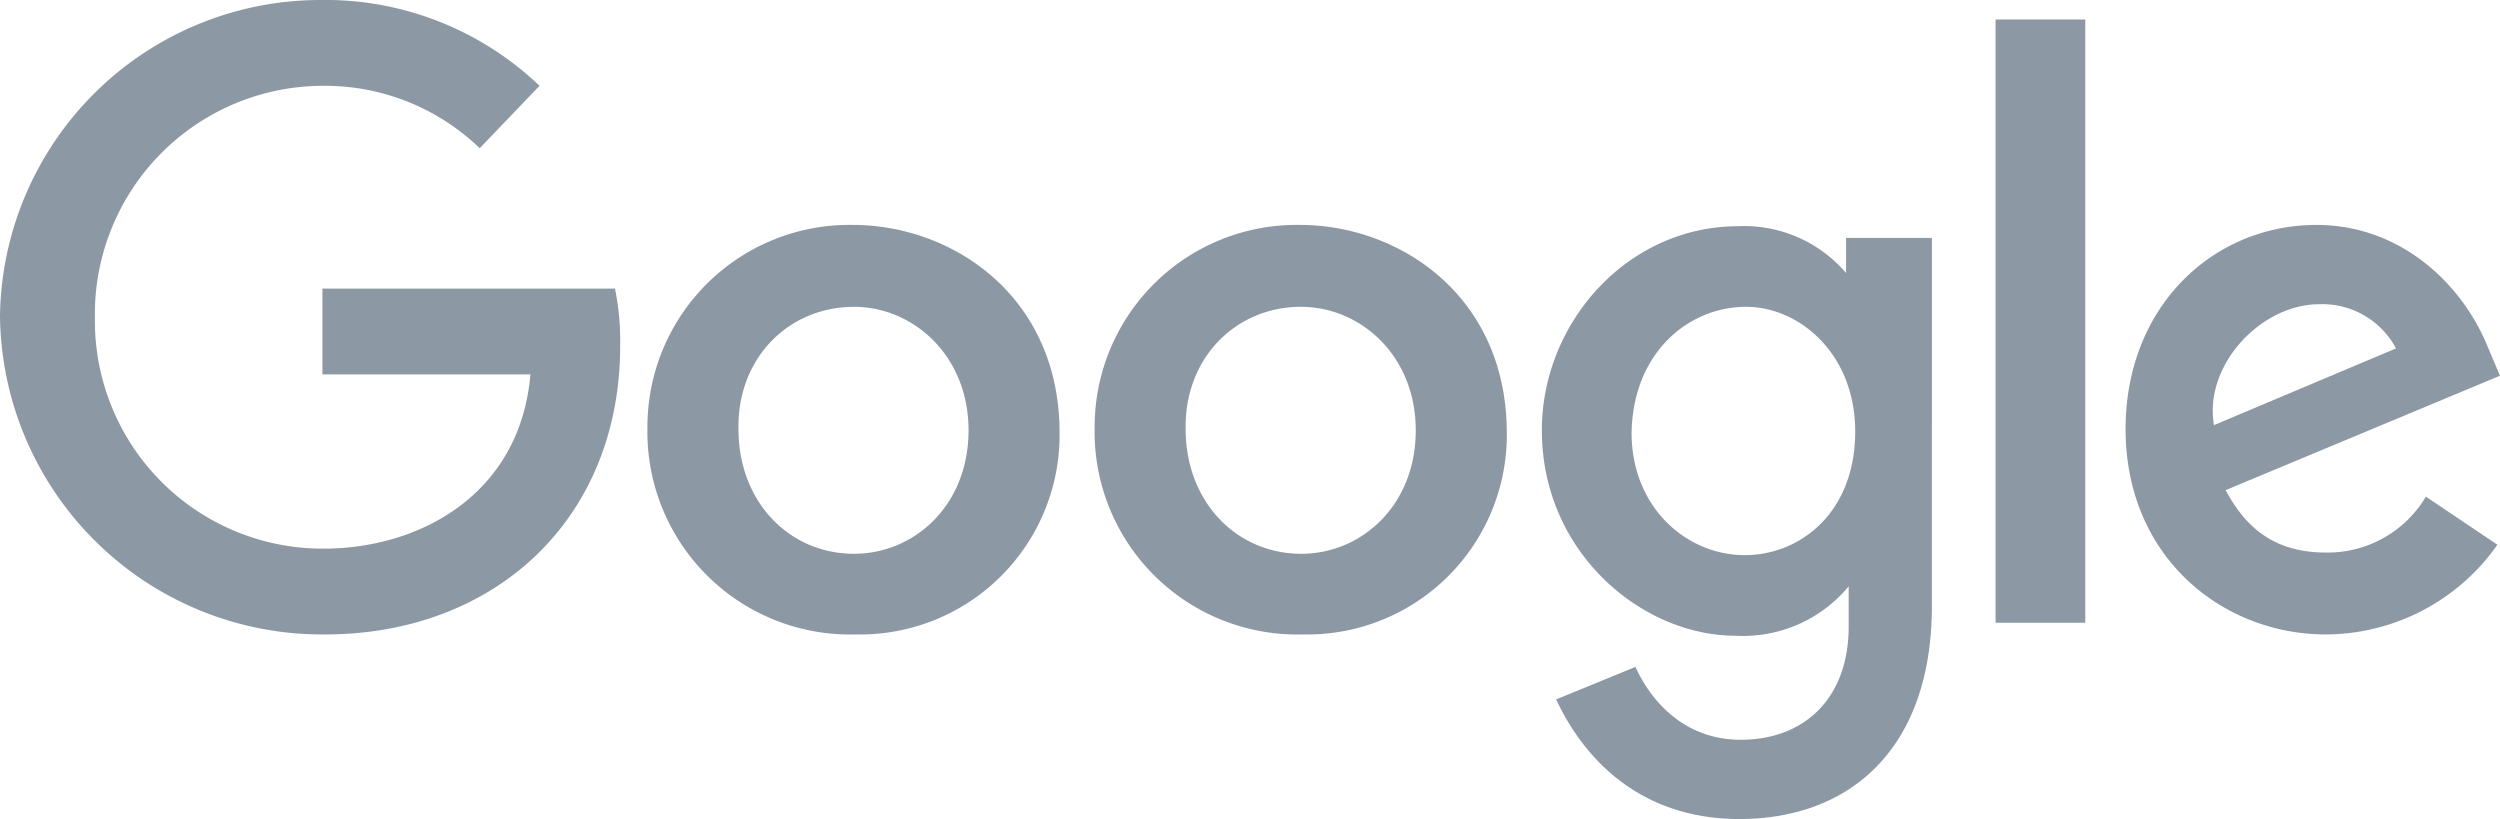
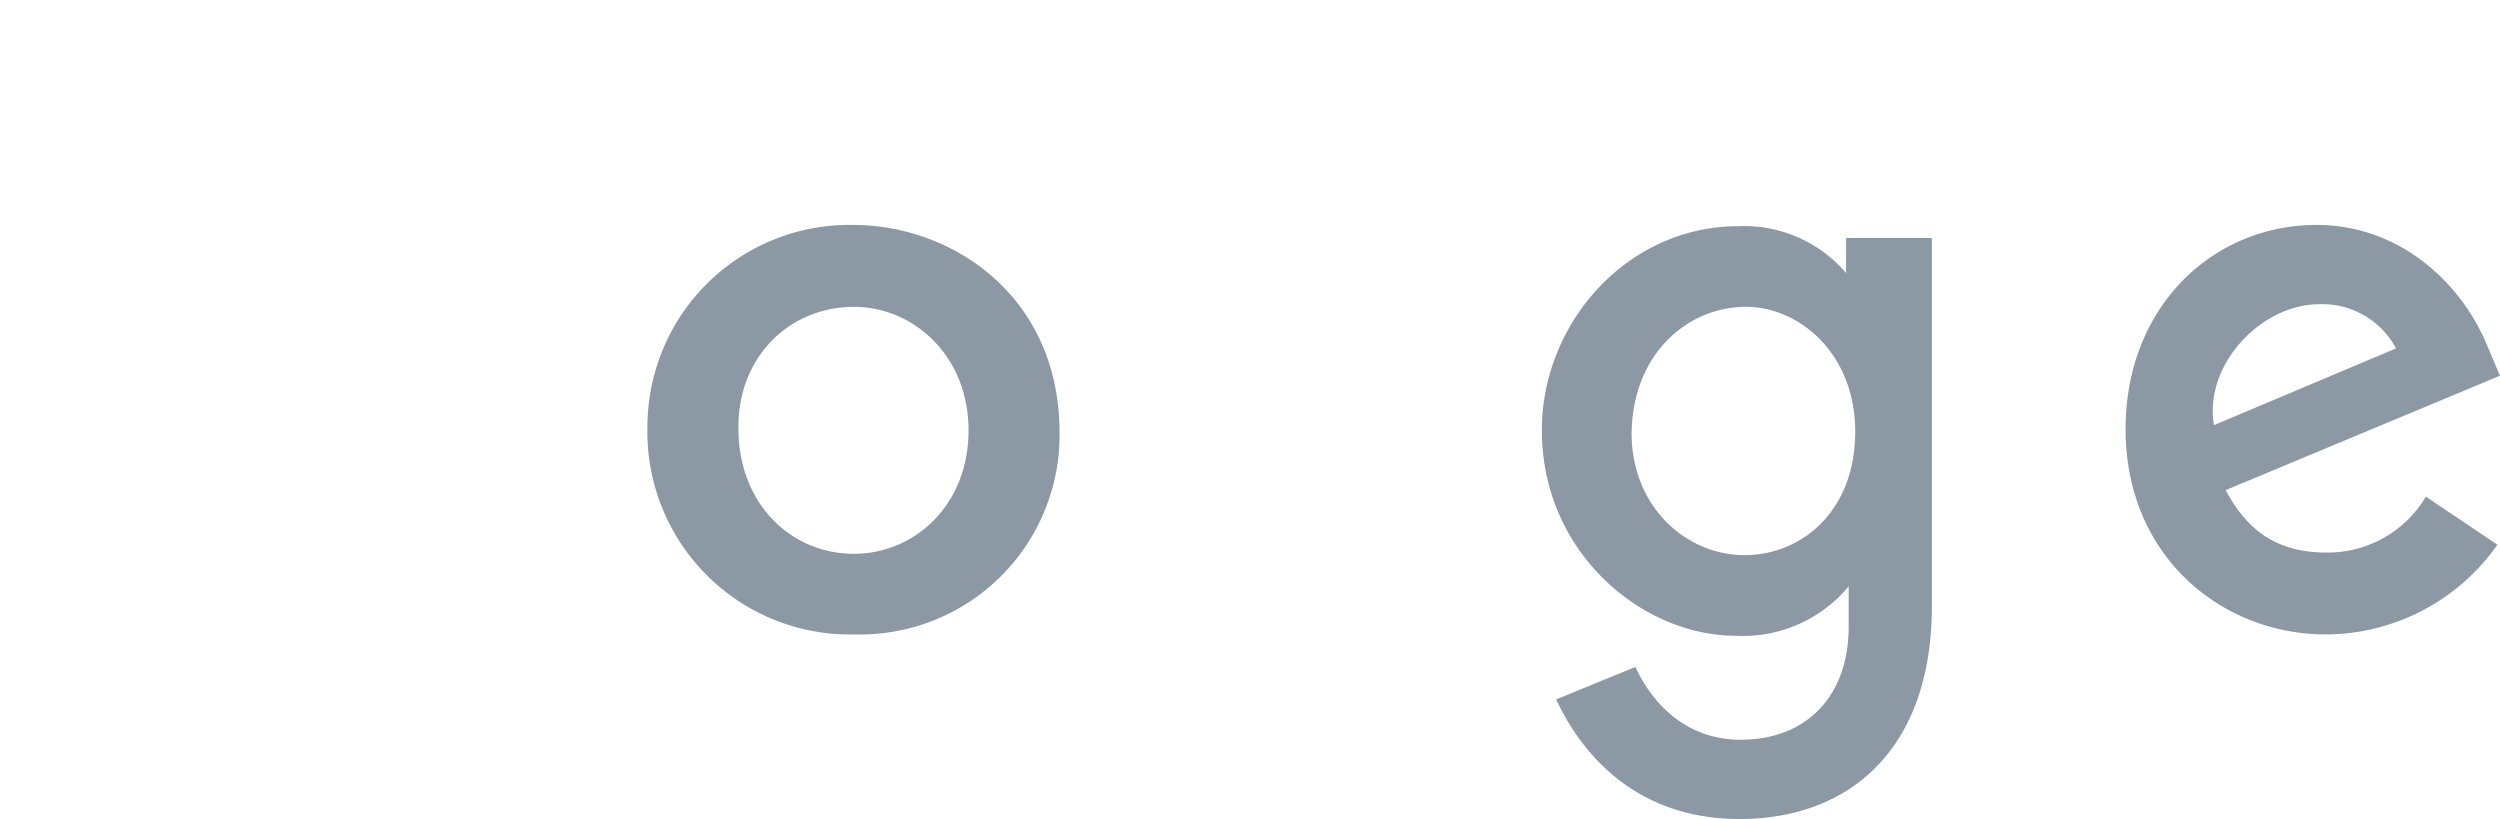
<svg xmlns="http://www.w3.org/2000/svg" id="google" width="219.699" height="71.977" viewBox="0 0 219.699 71.977">
-   <path id="g_1_" d="M58.239,27.563H32.534V35.1h18.28C49.9,45.729,40.988,50.413,32.648,50.413A20.014,20.014,0,0,1,12.54,30.191,20.07,20.07,0,0,1,32.648,9.74a19.6,19.6,0,0,1,13.71,5.484L51.613,9.74A27.244,27.244,0,0,0,32.305,2.2,28.161,28.161,0,0,0,4.2,29.962,28.3,28.3,0,0,0,32.762,57.953C47.729,57.953,58.7,47.785,58.7,32.59a22.839,22.839,0,0,0-.457-5.027Z" transform="translate(-4.2 -2.199)" fill="#8c98a4" />
  <path id="o_2_" d="M72.051,19.5A17.751,17.751,0,0,0,54,37.323,17.809,17.809,0,0,0,72.28,55.488,17.543,17.543,0,0,0,90.217,37.551C90.1,25.669,80.734,19.5,72.051,19.5Zm.114,7.2c5.141,0,10.054,4.227,10.054,10.854S77.421,48.4,72.165,48.4C66.453,48.4,62,43.835,62,37.437,61.883,31.268,66.339,26.7,72.165,26.7Z" transform="translate(2.896 0.266)" fill="#8c98a4" />
-   <path id="o_1_" d="M106.451,19.5A17.751,17.751,0,0,0,88.4,37.323a17.809,17.809,0,0,0,18.28,18.165,17.543,17.543,0,0,0,17.937-17.937C124.5,25.669,115.134,19.5,106.451,19.5Zm.114,7.2c5.141,0,10.054,4.227,10.054,10.854S111.821,48.4,106.565,48.4c-5.712,0-10.168-4.57-10.168-10.968-.114-6.169,4.341-10.739,10.168-10.739Z" transform="translate(7.797 0.266)" fill="#8c98a4" />
  <path id="g" d="M140.051,19.6c-9.711,0-17.251,8.454-17.251,17.937,0,10.739,8.8,18.051,17.023,18.051a12.057,12.057,0,0,0,9.94-4.341v3.542c0,6.169-3.77,9.94-9.483,9.94-5.484,0-8.226-4.113-9.254-6.4l-6.969,2.856c2.4,5.141,7.312,10.511,16.109,10.511,9.6,0,16.909-6.055,16.909-18.737V20.628h-7.54v3.085a11.777,11.777,0,0,0-9.483-4.113Zm.686,7.083c4.684,0,9.6,4.113,9.6,10.968,0,7.083-4.8,10.854-9.711,10.854-5.141,0-9.94-4.227-9.94-10.739.114-7.083,5.027-11.082,10.054-11.082Z" transform="translate(12.698 0.28)" fill="#8c98a4" />
  <path id="e" d="M184.494,19.5c-9.14,0-16.794,7.2-16.794,17.937,0,11.311,8.569,18.051,17.594,18.051a18.494,18.494,0,0,0,15.081-7.883l-6.284-4.227a10.034,10.034,0,0,1-8.8,4.913c-5.027,0-7.312-2.742-8.8-5.484L200.6,32.753l-1.257-2.97c-2.4-5.484-7.769-10.282-14.852-10.282Zm.229,6.969a7.327,7.327,0,0,1,6.741,3.884l-15.995,6.741c-.914-5.255,4.113-10.625,9.254-10.625Z" transform="translate(19.096 0.266)" fill="#8c98a4" />
-   <path id="l" d="M157.7,56.711h7.883V3.7H157.7Z" transform="translate(17.671 -1.986)" fill="#8c98a4" />
</svg>